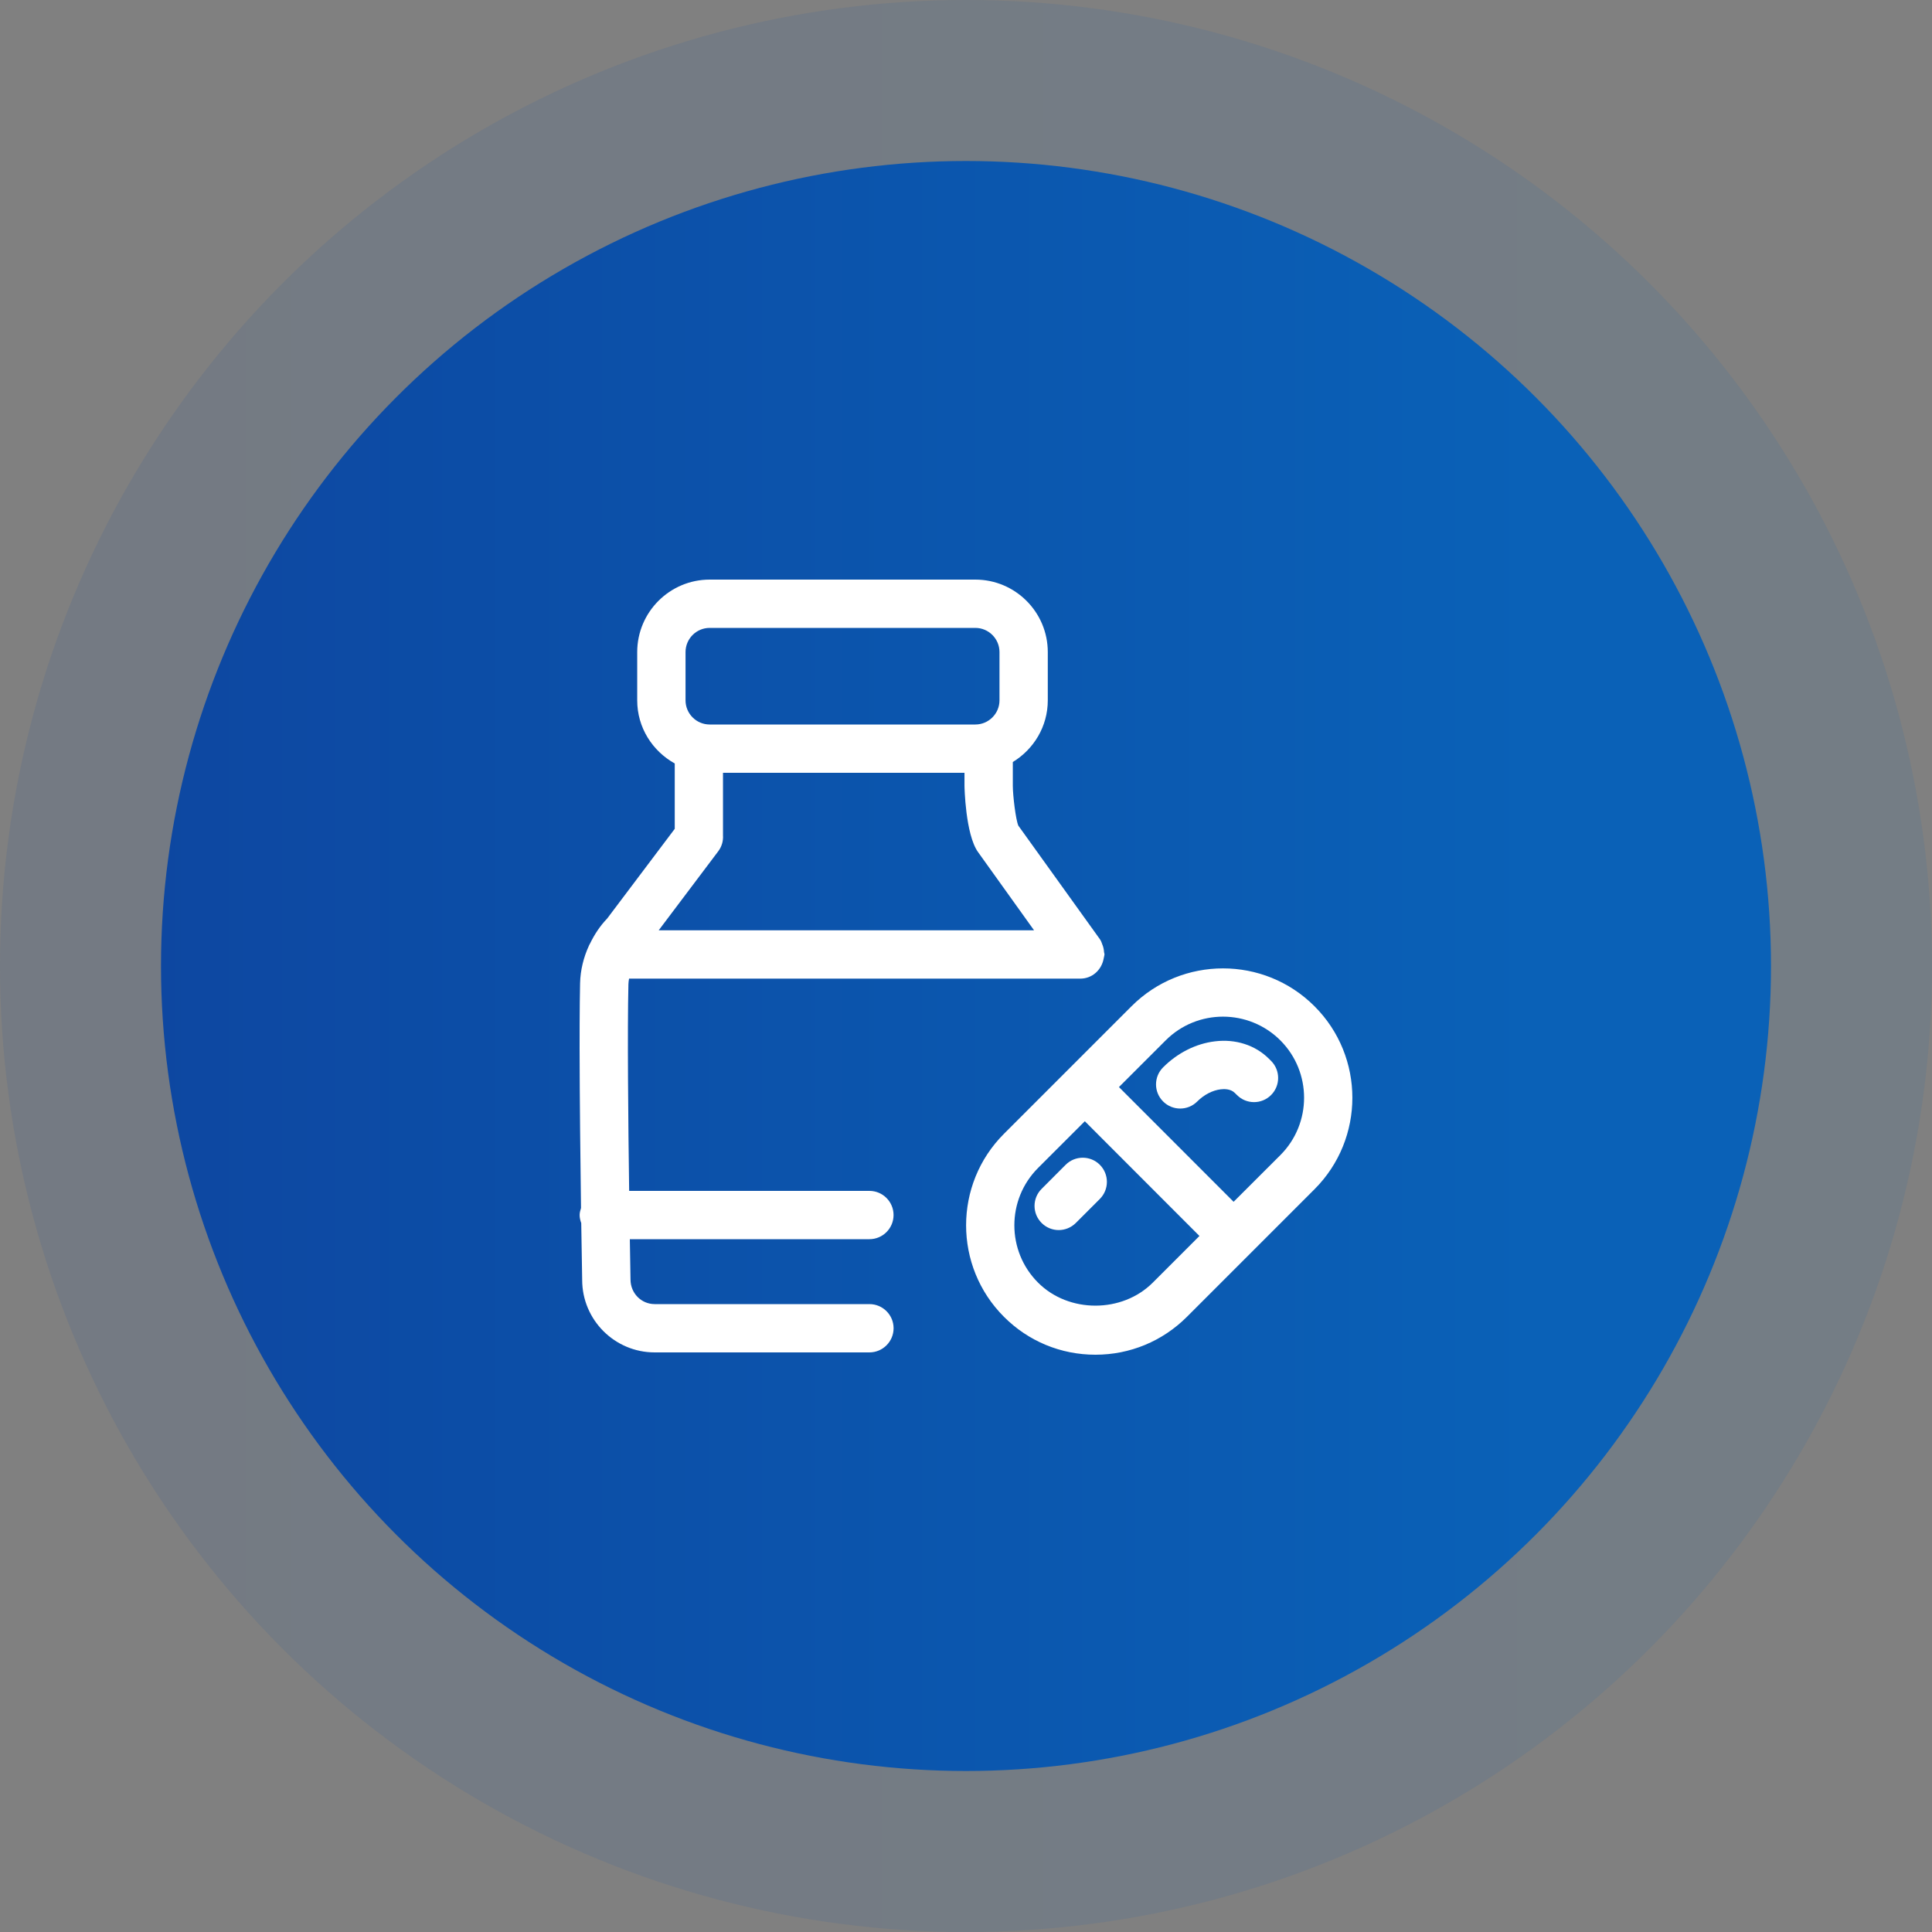
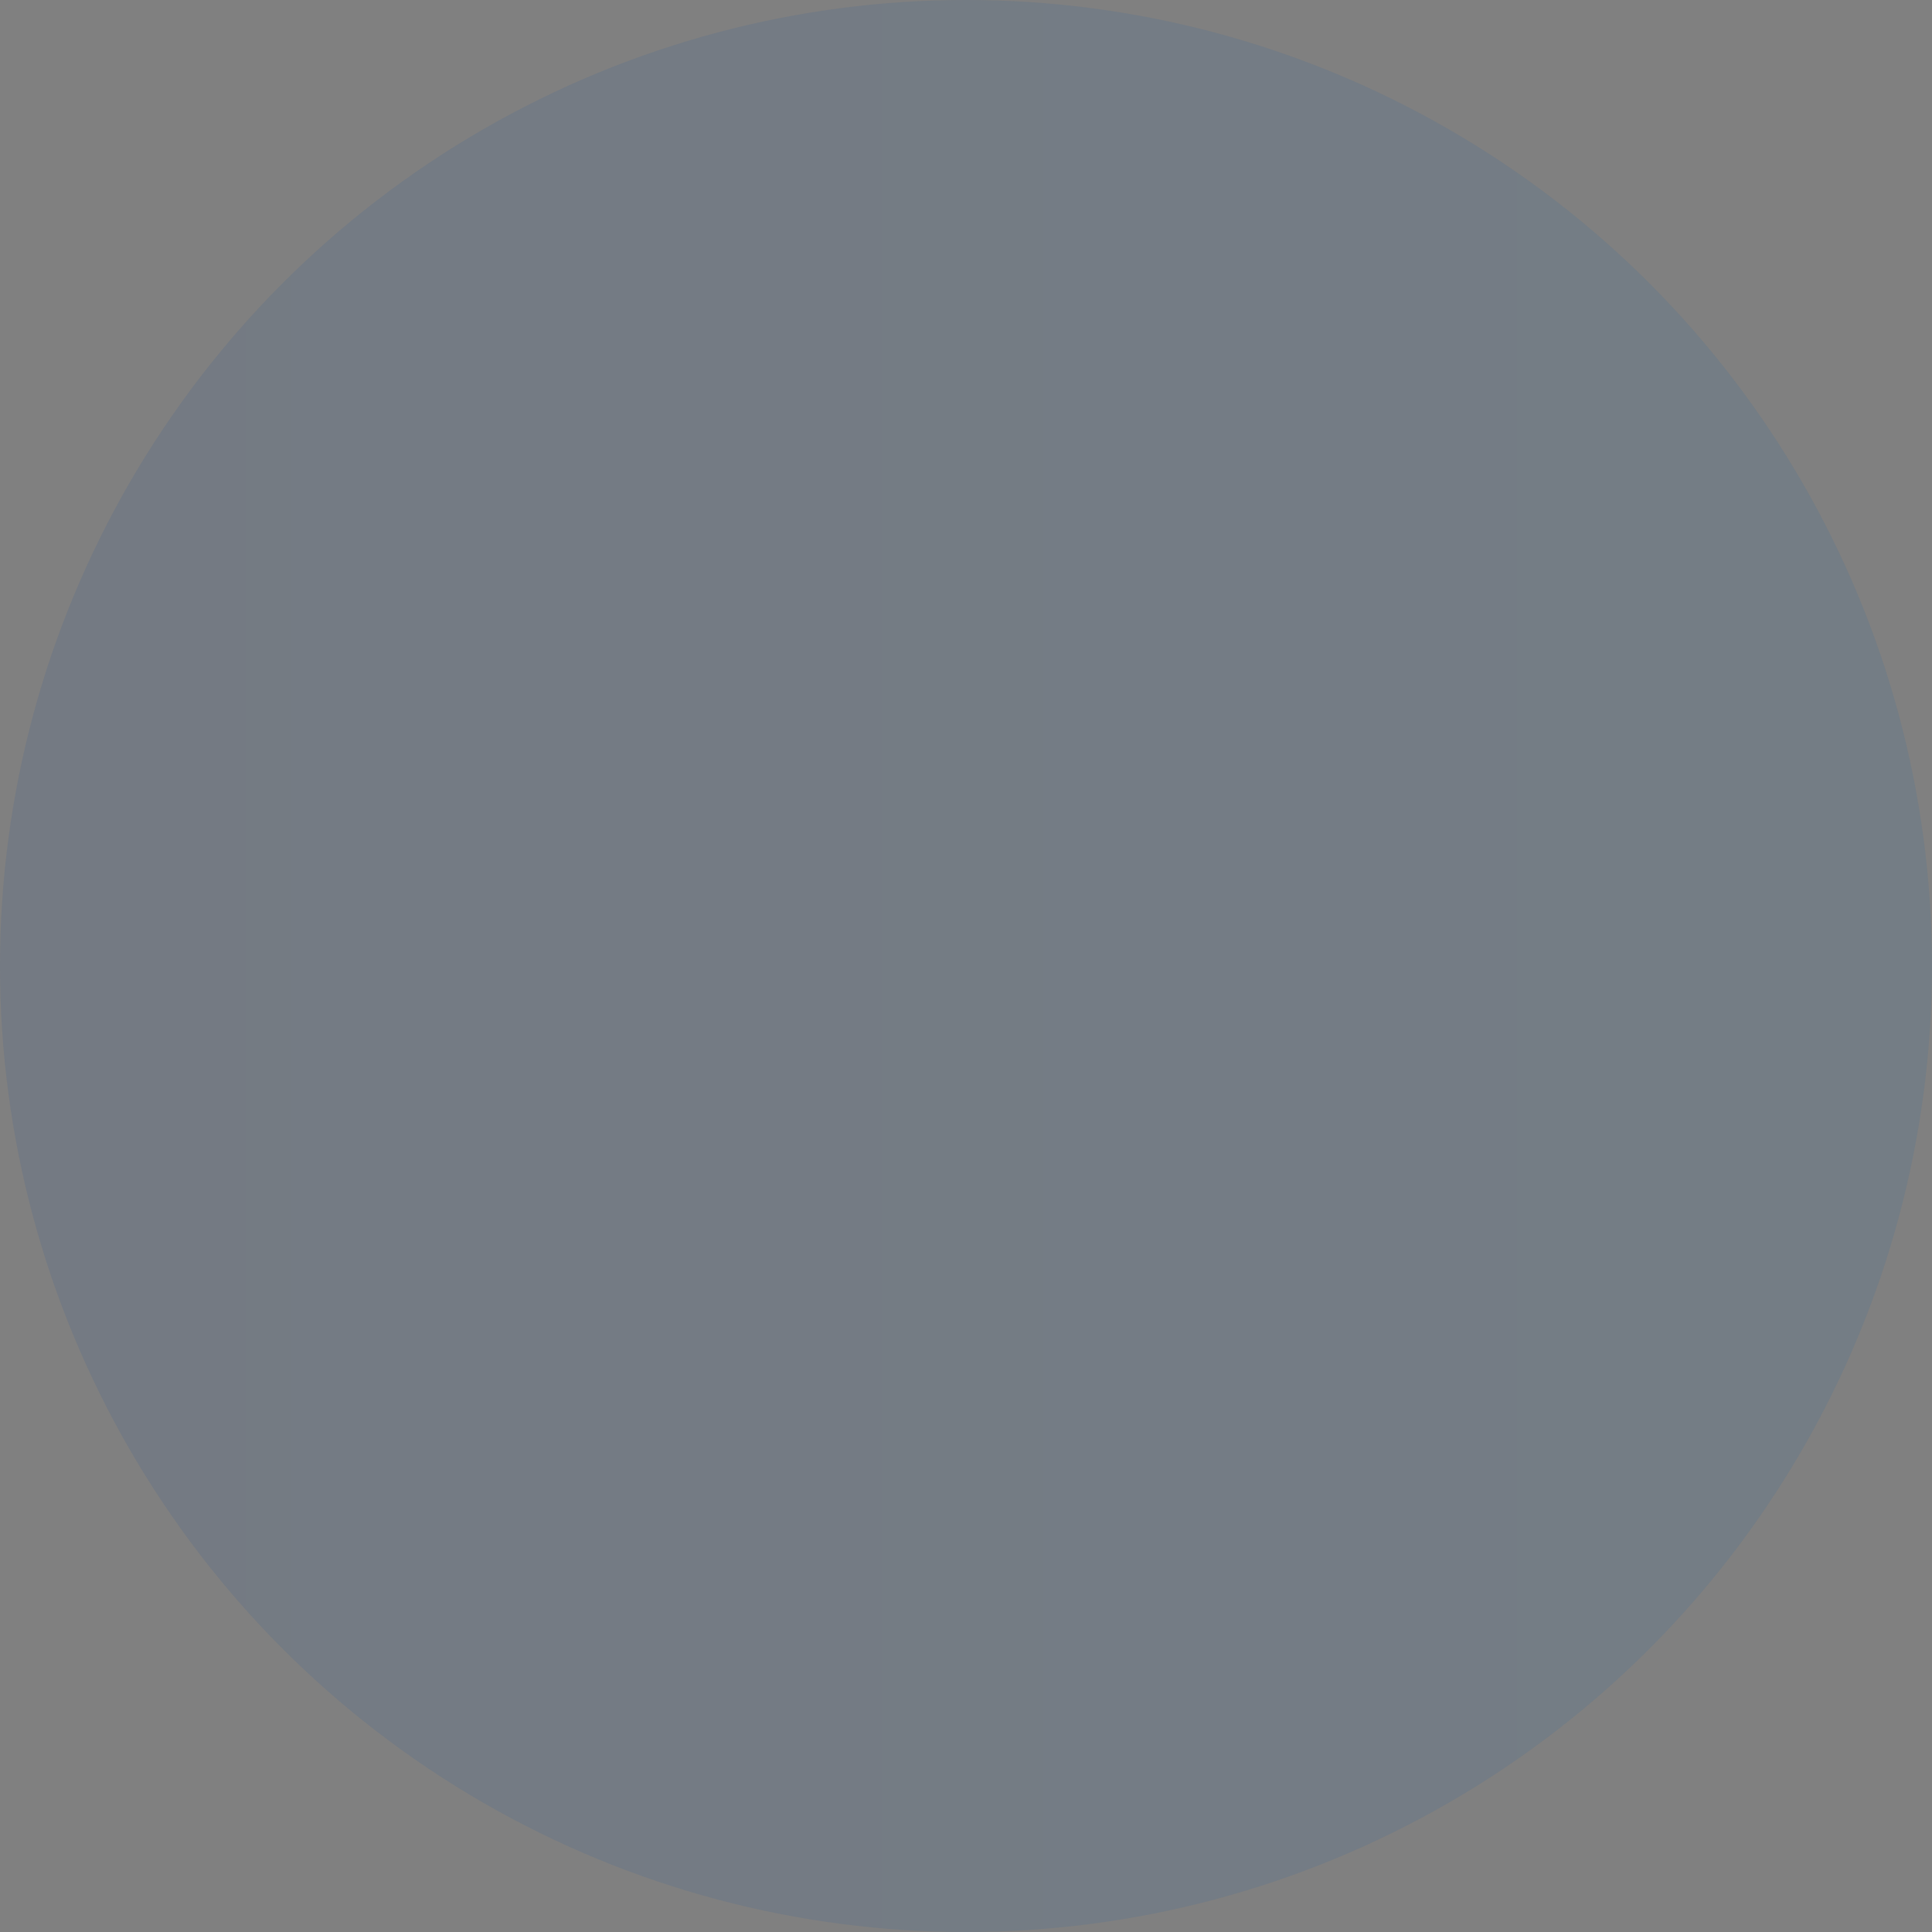
<svg xmlns="http://www.w3.org/2000/svg" width="60" height="60" viewBox="0 0 60 60">
  <rect x="0" y="0" width="60" height="60" fill="#808080" stroke="none" />
  <defs>
    <linearGradient id="uz1jkvrasa" x1="84.844%" x2="0%" y1="50%" y2="50%">
      <stop offset="0%" stop-color="#0A61B7" />
      <stop offset="100%" stop-color="#0D47A1" />
    </linearGradient>
  </defs>
  <g fill="none" fill-rule="evenodd">
    <g>
      <g>
        <g>
          <g>
            <g transform="translate(-981, -534) translate(163, 145) translate(30, 374) translate(740, 0) translate(48, 15)">
              <circle cx="30" cy="30" r="30" fill="url(#uz1jkvrasa)" opacity=".1" />
-               <circle cx="30" cy="30" r="25" fill="url(#uz1jkvrasa)" />
              <g fill="#FFF">
-                 <path d="M17.14 13.25c1.567-1.568 4.116-1.568 5.683 0 1.568 1.566 1.568 4.116 0 5.683l-3.962 3.962c-.76.759-1.769 1.177-2.842 1.177-1.074 0-2.083-.418-2.84-1.177-1.568-1.567-1.568-4.117 0-5.684zM12.29 0c1.24 0 2.25 1.01 2.25 2.25v1.5c0 .813-.438 1.52-1.086 1.915v.739c0 .294.09 1.054.172 1.238l2.535 3.53c.037.053.055.113.077.172l.005.011c.026.07.04.141.044.214.003.025.014.047.014.072 0 .02-.01.037-.01.055-.004.028-.01.053-.017.08-.065.348-.356.616-.723.616H1.536c-.008.057-.02.114-.02.174-.034 1.438-.007 4.277.023 6.418H9c.415 0 .75.336.75.75s-.335.75-.75.75H1.56l.021 1.252c0 .427.336.764.75.764h6.67c.414 0 .75.336.75.75S9.414 24 9 24H2.33c-1.24 0-2.25-1.01-2.25-2.25l-.029-1.765c-.028-.08-.05-.162-.05-.251 0-.077.022-.147.043-.218C.025 18.065.002 16.155 0 14.57l.001-.762c.002-.485.006-.92.014-1.275.01-.408.108-.8.275-1.164.007-.022.02-.04.031-.06.138-.284.31-.55.535-.783l2.099-2.786V5.71c-.692-.384-1.166-1.114-1.166-1.959v-1.5C1.79 1.01 2.798 0 4.04 0zm3.4 16.821l-1.451 1.45c-.983.983-.983 2.582 0 3.563.951.953 2.61.951 3.561 0l1.45-1.45-3.56-3.563zm-.595 1.352c.294-.292.768-.292 1.061 0 .293.294.293.768 0 1.062l-.747.747c-.146.145-.338.219-.53.219s-.384-.074-.53-.22c-.294-.293-.294-.768 0-1.06zm4.886-4.6c-.645 0-1.29.246-1.78.737l-1.451 1.45 3.561 3.563 1.452-1.45c.982-.983.982-2.58 0-3.563-.49-.49-1.137-.737-1.782-.737zm-.25.767c.64-.08 1.255.118 1.676.54l.068.067c.292.293.292.768 0 1.06-.293.294-.768.294-1.06 0l-.069-.067c-.127-.127-.329-.123-.436-.11-.252.03-.518.167-.728.377-.146.147-.338.22-.53.22s-.384-.073-.53-.22c-.294-.292-.294-.767 0-1.06.45-.45 1.02-.737 1.608-.807zM11.953 6h-7.5v1.94c.012.176-.038.353-.148.498l-1.849 2.454h11.658l-1.739-2.428c-.397-.552-.422-2.046-.422-2.06V6zm.335-4.5H4.04c-.414 0-.75.337-.75.75v1.5c0 .413.336.75.75.75h8.25c.413 0 .75-.337.75-.75v-1.5c0-.413-.337-.75-.75-.75z" transform="translate(18, 18)" />
-               </g>
+                 </g>
            </g>
          </g>
        </g>
      </g>
    </g>
  </g>
</svg>